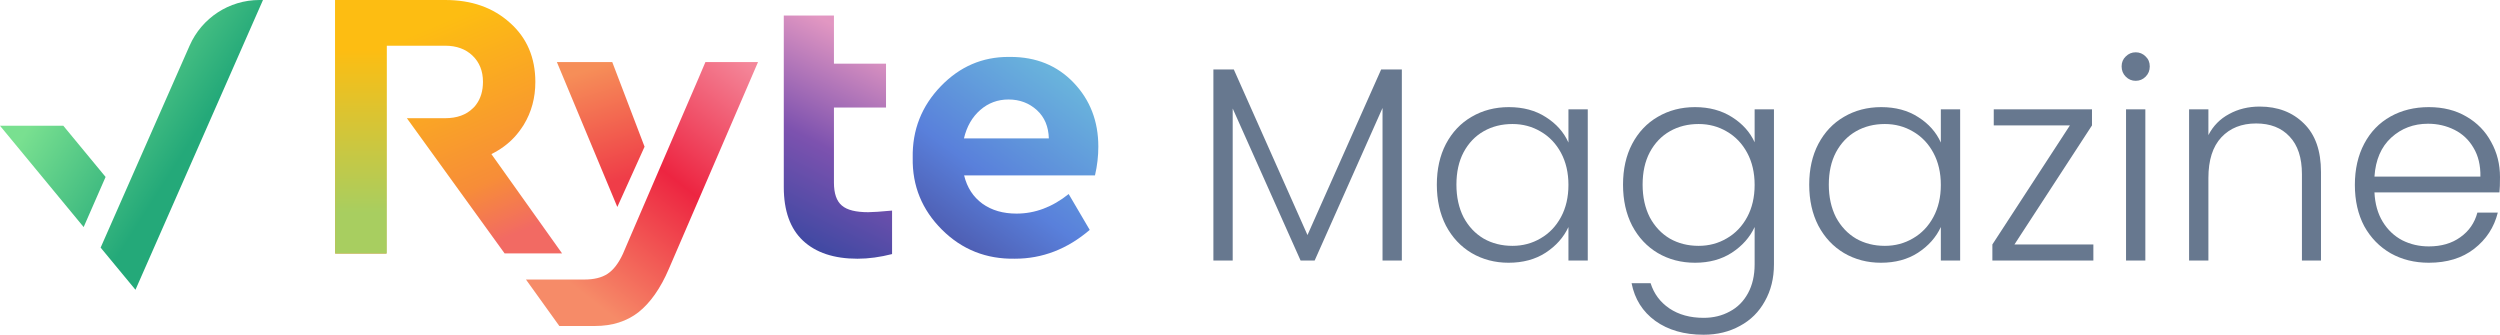
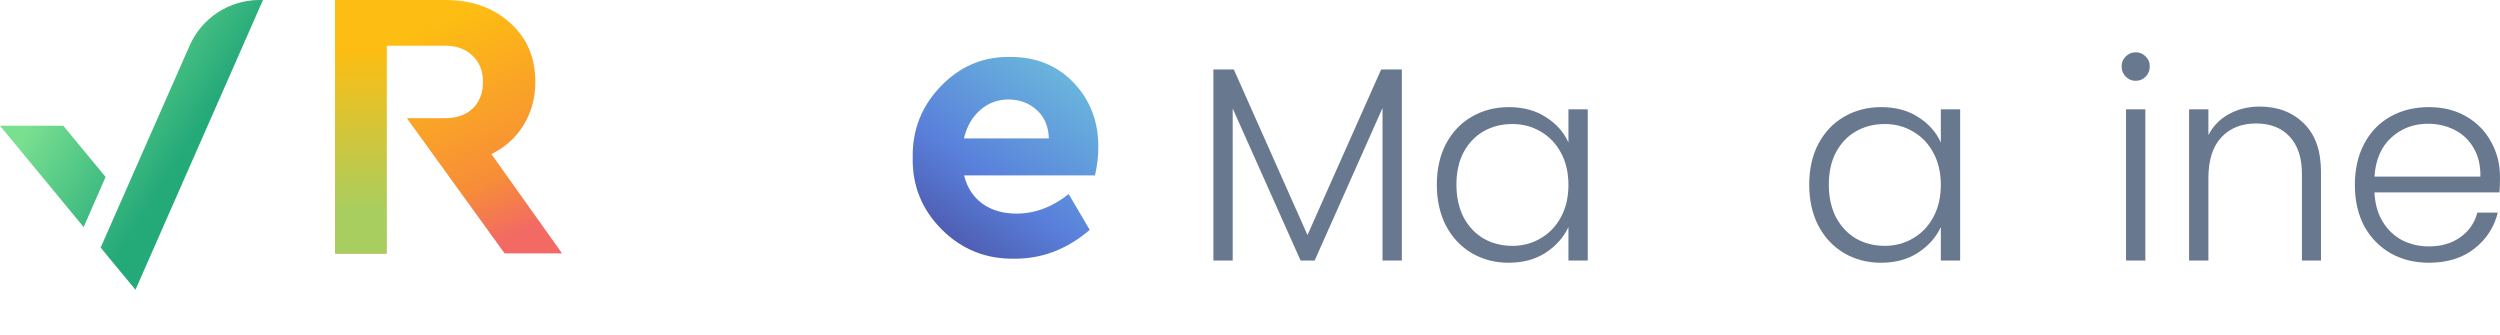
<svg xmlns="http://www.w3.org/2000/svg" width="239" height="32" viewBox="0 0 239 32" fill="none">
-   <path d="M80.486 19.653C79.973 19.225 79.725 18.489 79.725 17.463V10.278H84.703V6.086H79.725V1.484H74.93V6.086V10.278V17.891C74.93 20.149 75.542 21.86 76.765 23.006C77.989 24.152 79.725 24.734 81.974 24.734C83.049 24.734 84.141 24.58 85.282 24.289V20.132C84.174 20.234 83.413 20.286 83 20.286C81.826 20.286 80.982 20.08 80.486 19.653Z" fill="url(#paint0_linear)" />
-   <path d="M61.62 14.024L58.533 5.936H53.239L59.016 19.787L61.62 14.024Z" fill="url(#paint1_linear)" />
-   <path d="M66.769 7.507L62.543 17.312L60.087 23.017L59.553 24.264C59.135 25.169 58.651 25.801 58.083 26.177C57.515 26.552 56.763 26.723 55.861 26.723H50.282L53.472 31.164H56.88C58.534 31.164 59.92 30.72 61.039 29.849C62.158 28.961 63.144 27.577 63.946 25.698L72.465 5.936H67.437L66.769 7.507Z" fill="url(#paint2_linear)" />
  <path d="M105 14.013C105 11.589 104.212 9.545 102.635 7.9C101.059 6.255 99.046 5.441 96.597 5.441C96.53 5.441 96.48 5.441 96.413 5.441C93.914 5.441 91.767 6.359 89.956 8.229C88.111 10.134 87.205 12.42 87.255 15.086C87.205 17.77 88.144 20.056 90.056 21.961C91.968 23.866 94.299 24.784 97.033 24.732C99.65 24.732 102.031 23.814 104.178 21.978L102.165 18.55C100.606 19.797 98.945 20.42 97.184 20.42C95.893 20.42 94.803 20.108 93.914 19.468C93.042 18.827 92.455 17.944 92.169 16.766H104.681C104.899 15.831 105 14.913 105 14.013ZM92.153 13.234C92.421 12.091 92.941 11.19 93.713 10.515C94.484 9.84 95.39 9.511 96.413 9.511C97.486 9.511 98.392 9.857 99.13 10.532C99.868 11.208 100.237 12.108 100.27 13.234H92.153Z" fill="url(#paint3_linear)" />
  <path d="M46.978 14.731C47.835 14.304 48.558 13.775 49.163 13.127C49.498 12.768 49.801 12.358 50.07 11.932C50.809 10.72 51.179 9.354 51.179 7.835C51.179 5.514 50.372 3.619 48.759 2.185C47.13 0.717 45.08 0 42.56 0H36.931H32.042V24.239H36.931V4.37H42.56C43.652 4.37 44.525 4.694 45.181 5.326C45.836 5.957 46.172 6.794 46.172 7.818C46.172 8.688 45.953 9.422 45.517 10.003C45.433 10.122 45.332 10.242 45.214 10.344C44.576 10.976 43.685 11.3 42.56 11.3H38.897L42.056 15.67L48.238 24.222H53.732L46.978 14.731Z" fill="url(#paint4_linear)" />
  <path d="M32.042 0V24.239H36.972V4.37V0H32.042Z" fill="url(#paint5_linear)" />
  <path d="M12.951 27.702L9.62 23.672L18.124 4.369C19.291 1.71 21.912 0 24.803 0H25.141L12.951 27.702ZM7.997 21.707L0 12.022H6.053L10.094 16.916L7.997 21.707Z" fill="url(#paint6_linear)" />
  <path d="M134.016 6.641V24.906H132.17V10.321L125.681 24.906H124.336L117.846 10.373V24.906H116V6.641H117.952L124.995 22.471L132.038 6.641H134.016Z" fill="#67788F" />
  <path d="M137.361 17.653C137.361 16.171 137.651 14.873 138.231 13.762C138.829 12.632 139.647 11.768 140.685 11.168C141.74 10.55 142.927 10.241 144.246 10.241C145.617 10.241 146.796 10.559 147.78 11.194C148.783 11.829 149.504 12.641 149.943 13.629V10.453H151.79V24.906H149.943V21.703C149.486 22.691 148.756 23.512 147.754 24.165C146.769 24.8 145.591 25.118 144.219 25.118C142.918 25.118 141.74 24.809 140.685 24.191C139.647 23.573 138.829 22.7 138.231 21.571C137.651 20.441 137.361 19.135 137.361 17.653ZM149.943 17.679C149.943 16.515 149.706 15.491 149.231 14.609C148.756 13.726 148.106 13.047 147.279 12.571C146.47 12.094 145.573 11.856 144.589 11.856C143.569 11.856 142.654 12.085 141.845 12.544C141.036 13.003 140.394 13.674 139.92 14.556C139.462 15.421 139.234 16.453 139.234 17.653C139.234 18.835 139.462 19.877 139.92 20.776C140.394 21.659 141.036 22.338 141.845 22.815C142.654 23.273 143.569 23.503 144.589 23.503C145.573 23.503 146.47 23.265 147.279 22.788C148.106 22.312 148.756 21.632 149.231 20.75C149.706 19.868 149.943 18.844 149.943 17.679Z" fill="#67788F" />
-   <path d="M162.046 10.241C163.4 10.241 164.578 10.559 165.58 11.194C166.583 11.829 167.304 12.632 167.743 13.603V10.453H169.59V25.276C169.59 26.6 169.3 27.773 168.719 28.797C168.157 29.821 167.365 30.606 166.345 31.153C165.325 31.718 164.165 32 162.864 32C161.017 32 159.478 31.559 158.247 30.677C157.034 29.794 156.278 28.594 155.979 27.076H157.799C158.115 28.082 158.713 28.885 159.593 29.485C160.489 30.085 161.58 30.385 162.864 30.385C163.796 30.385 164.631 30.182 165.369 29.776C166.108 29.388 166.688 28.806 167.11 28.029C167.532 27.253 167.743 26.335 167.743 25.276V21.703C167.286 22.691 166.556 23.512 165.554 24.165C164.569 24.8 163.4 25.118 162.046 25.118C160.727 25.118 159.54 24.809 158.485 24.191C157.447 23.573 156.629 22.7 156.032 21.571C155.451 20.441 155.161 19.135 155.161 17.653C155.161 16.171 155.451 14.873 156.032 13.762C156.629 12.632 157.447 11.768 158.485 11.168C159.54 10.55 160.727 10.241 162.046 10.241ZM167.743 17.679C167.743 16.515 167.506 15.491 167.031 14.609C166.556 13.726 165.906 13.047 165.079 12.571C164.27 12.094 163.373 11.856 162.389 11.856C161.369 11.856 160.454 12.085 159.645 12.544C158.836 13.003 158.195 13.674 157.72 14.556C157.263 15.421 157.034 16.453 157.034 17.653C157.034 18.835 157.263 19.877 157.72 20.776C158.195 21.659 158.836 22.338 159.645 22.815C160.454 23.273 161.369 23.503 162.389 23.503C163.373 23.503 164.27 23.265 165.079 22.788C165.906 22.312 166.556 21.632 167.031 20.75C167.506 19.868 167.743 18.844 167.743 17.679Z" fill="#67788F" />
  <path d="M172.961 17.653C172.961 16.171 173.251 14.873 173.832 13.762C174.43 12.632 175.247 11.768 176.285 11.168C177.34 10.55 178.527 10.241 179.846 10.241C181.218 10.241 182.396 10.559 183.381 11.194C184.383 11.829 185.104 12.641 185.544 13.629V10.453H187.39V24.906H185.544V21.703C185.086 22.691 184.357 23.512 183.354 24.165C182.369 24.8 181.191 25.118 179.82 25.118C178.518 25.118 177.34 24.809 176.285 24.191C175.247 23.573 174.43 22.7 173.832 21.571C173.251 20.441 172.961 19.135 172.961 17.653ZM185.544 17.679C185.544 16.515 185.306 15.491 184.831 14.609C184.357 13.726 183.706 13.047 182.879 12.571C182.07 12.094 181.174 11.856 180.189 11.856C179.169 11.856 178.254 12.085 177.445 12.544C176.637 13.003 175.995 13.674 175.52 14.556C175.063 15.421 174.834 16.453 174.834 17.653C174.834 18.835 175.063 19.877 175.52 20.776C175.995 21.659 176.637 22.338 177.445 22.815C178.254 23.273 179.169 23.503 180.189 23.503C181.174 23.503 182.07 23.265 182.879 22.788C183.706 22.312 184.357 21.632 184.831 20.75C185.306 19.868 185.544 18.844 185.544 17.679Z" fill="#67788F" />
-   <path d="M192.581 23.371H200.126V24.906H190.471V23.371L197.883 11.988H190.603V10.453H199.994V11.988L192.581 23.371Z" fill="#67788F" />
  <path d="M204.172 7.726C203.803 7.726 203.486 7.594 203.223 7.329C202.959 7.065 202.827 6.738 202.827 6.35C202.827 5.962 202.959 5.644 203.223 5.397C203.486 5.132 203.803 5 204.172 5C204.541 5 204.858 5.132 205.122 5.397C205.386 5.644 205.517 5.962 205.517 6.35C205.517 6.738 205.386 7.065 205.122 7.329C204.858 7.594 204.541 7.726 204.172 7.726ZM205.095 10.453V24.906H203.249V10.453H205.095Z" fill="#67788F" />
  <path d="M216.03 10.188C217.753 10.188 219.16 10.726 220.25 11.803C221.34 12.862 221.886 14.406 221.886 16.435V24.906H220.065V16.647C220.065 15.076 219.67 13.877 218.878 13.047C218.105 12.218 217.041 11.803 215.687 11.803C214.297 11.803 213.19 12.244 212.363 13.127C211.536 14.009 211.123 15.306 211.123 17.018V24.906H209.277V10.453H211.123V12.915C211.58 12.032 212.24 11.362 213.102 10.903C213.963 10.427 214.939 10.188 216.03 10.188Z" fill="#67788F" />
  <path d="M239 16.938C239 17.573 238.982 18.059 238.947 18.394H226.998C227.051 19.488 227.314 20.424 227.789 21.2C228.264 21.977 228.888 22.568 229.662 22.974C230.436 23.362 231.28 23.556 232.194 23.556C233.39 23.556 234.393 23.265 235.202 22.682C236.028 22.1 236.573 21.315 236.837 20.326H238.789C238.437 21.738 237.681 22.894 236.52 23.794C235.377 24.677 233.935 25.118 232.194 25.118C230.84 25.118 229.627 24.818 228.554 24.218C227.482 23.6 226.637 22.735 226.022 21.623C225.424 20.494 225.125 19.179 225.125 17.679C225.125 16.179 225.424 14.865 226.022 13.735C226.62 12.606 227.455 11.741 228.528 11.141C229.601 10.541 230.823 10.241 232.194 10.241C233.566 10.241 234.762 10.541 235.782 11.141C236.819 11.741 237.611 12.553 238.156 13.576C238.719 14.582 239 15.703 239 16.938ZM237.127 16.885C237.145 15.809 236.925 14.891 236.468 14.132C236.028 13.373 235.421 12.8 234.648 12.412C233.874 12.024 233.03 11.829 232.115 11.829C230.744 11.829 229.574 12.271 228.607 13.153C227.64 14.035 227.103 15.279 226.998 16.885H237.127Z" fill="#67788F" />
  <defs>
    <linearGradient id="paint0_linear" x1="74.954" y1="-0.536" x2="65.88" y2="17.306" gradientUnits="userSpaceOnUse">
      <stop offset="0.022" stop-color="#E297C2" />
      <stop offset="0.561" stop-color="#7D52AF" />
      <stop offset="1" stop-color="#4249A3" />
    </linearGradient>
    <linearGradient id="paint1_linear" x1="59.746" y1="17.05" x2="56.44" y2="6.493" gradientUnits="userSpaceOnUse">
      <stop stop-color="#EF3D48" />
      <stop offset="0.991" stop-color="#F68E58" />
    </linearGradient>
    <linearGradient id="paint2_linear" x1="55.884" y1="28.192" x2="72.584" y2="6.783" gradientUnits="userSpaceOnUse">
      <stop stop-color="#F68B68" />
      <stop offset="0.516" stop-color="#ED2541" />
      <stop offset="1" stop-color="#F4879A" />
    </linearGradient>
    <linearGradient id="paint3_linear" x1="90.581" y1="26.201" x2="103.336" y2="8.813" gradientUnits="userSpaceOnUse">
      <stop stop-color="#4A50A2" />
      <stop offset="0.456" stop-color="#5980DB" />
      <stop offset="1" stop-color="#69B3DC" />
    </linearGradient>
    <linearGradient id="paint4_linear" x1="45.244" y1="24.064" x2="36.698" y2="3.831" gradientUnits="userSpaceOnUse">
      <stop stop-color="#F26A63" />
      <stop offset="0.258" stop-color="#F78D38" />
      <stop offset="0.973" stop-color="#FDBD12" />
    </linearGradient>
    <linearGradient id="paint5_linear" x1="34.507" y1="29.077" x2="34.507" y2="4.764" gradientUnits="userSpaceOnUse">
      <stop offset="0.358" stop-color="#A8CE60" />
      <stop offset="1" stop-color="#FDBD12" />
    </linearGradient>
    <linearGradient id="paint6_linear" x1="4.757" y1="4.774" x2="18.572" y2="13.524" gradientUnits="userSpaceOnUse">
      <stop offset="0.137" stop-color="#79E090" />
      <stop offset="0.983" stop-color="#24A979" />
    </linearGradient>
  </defs>
</svg>